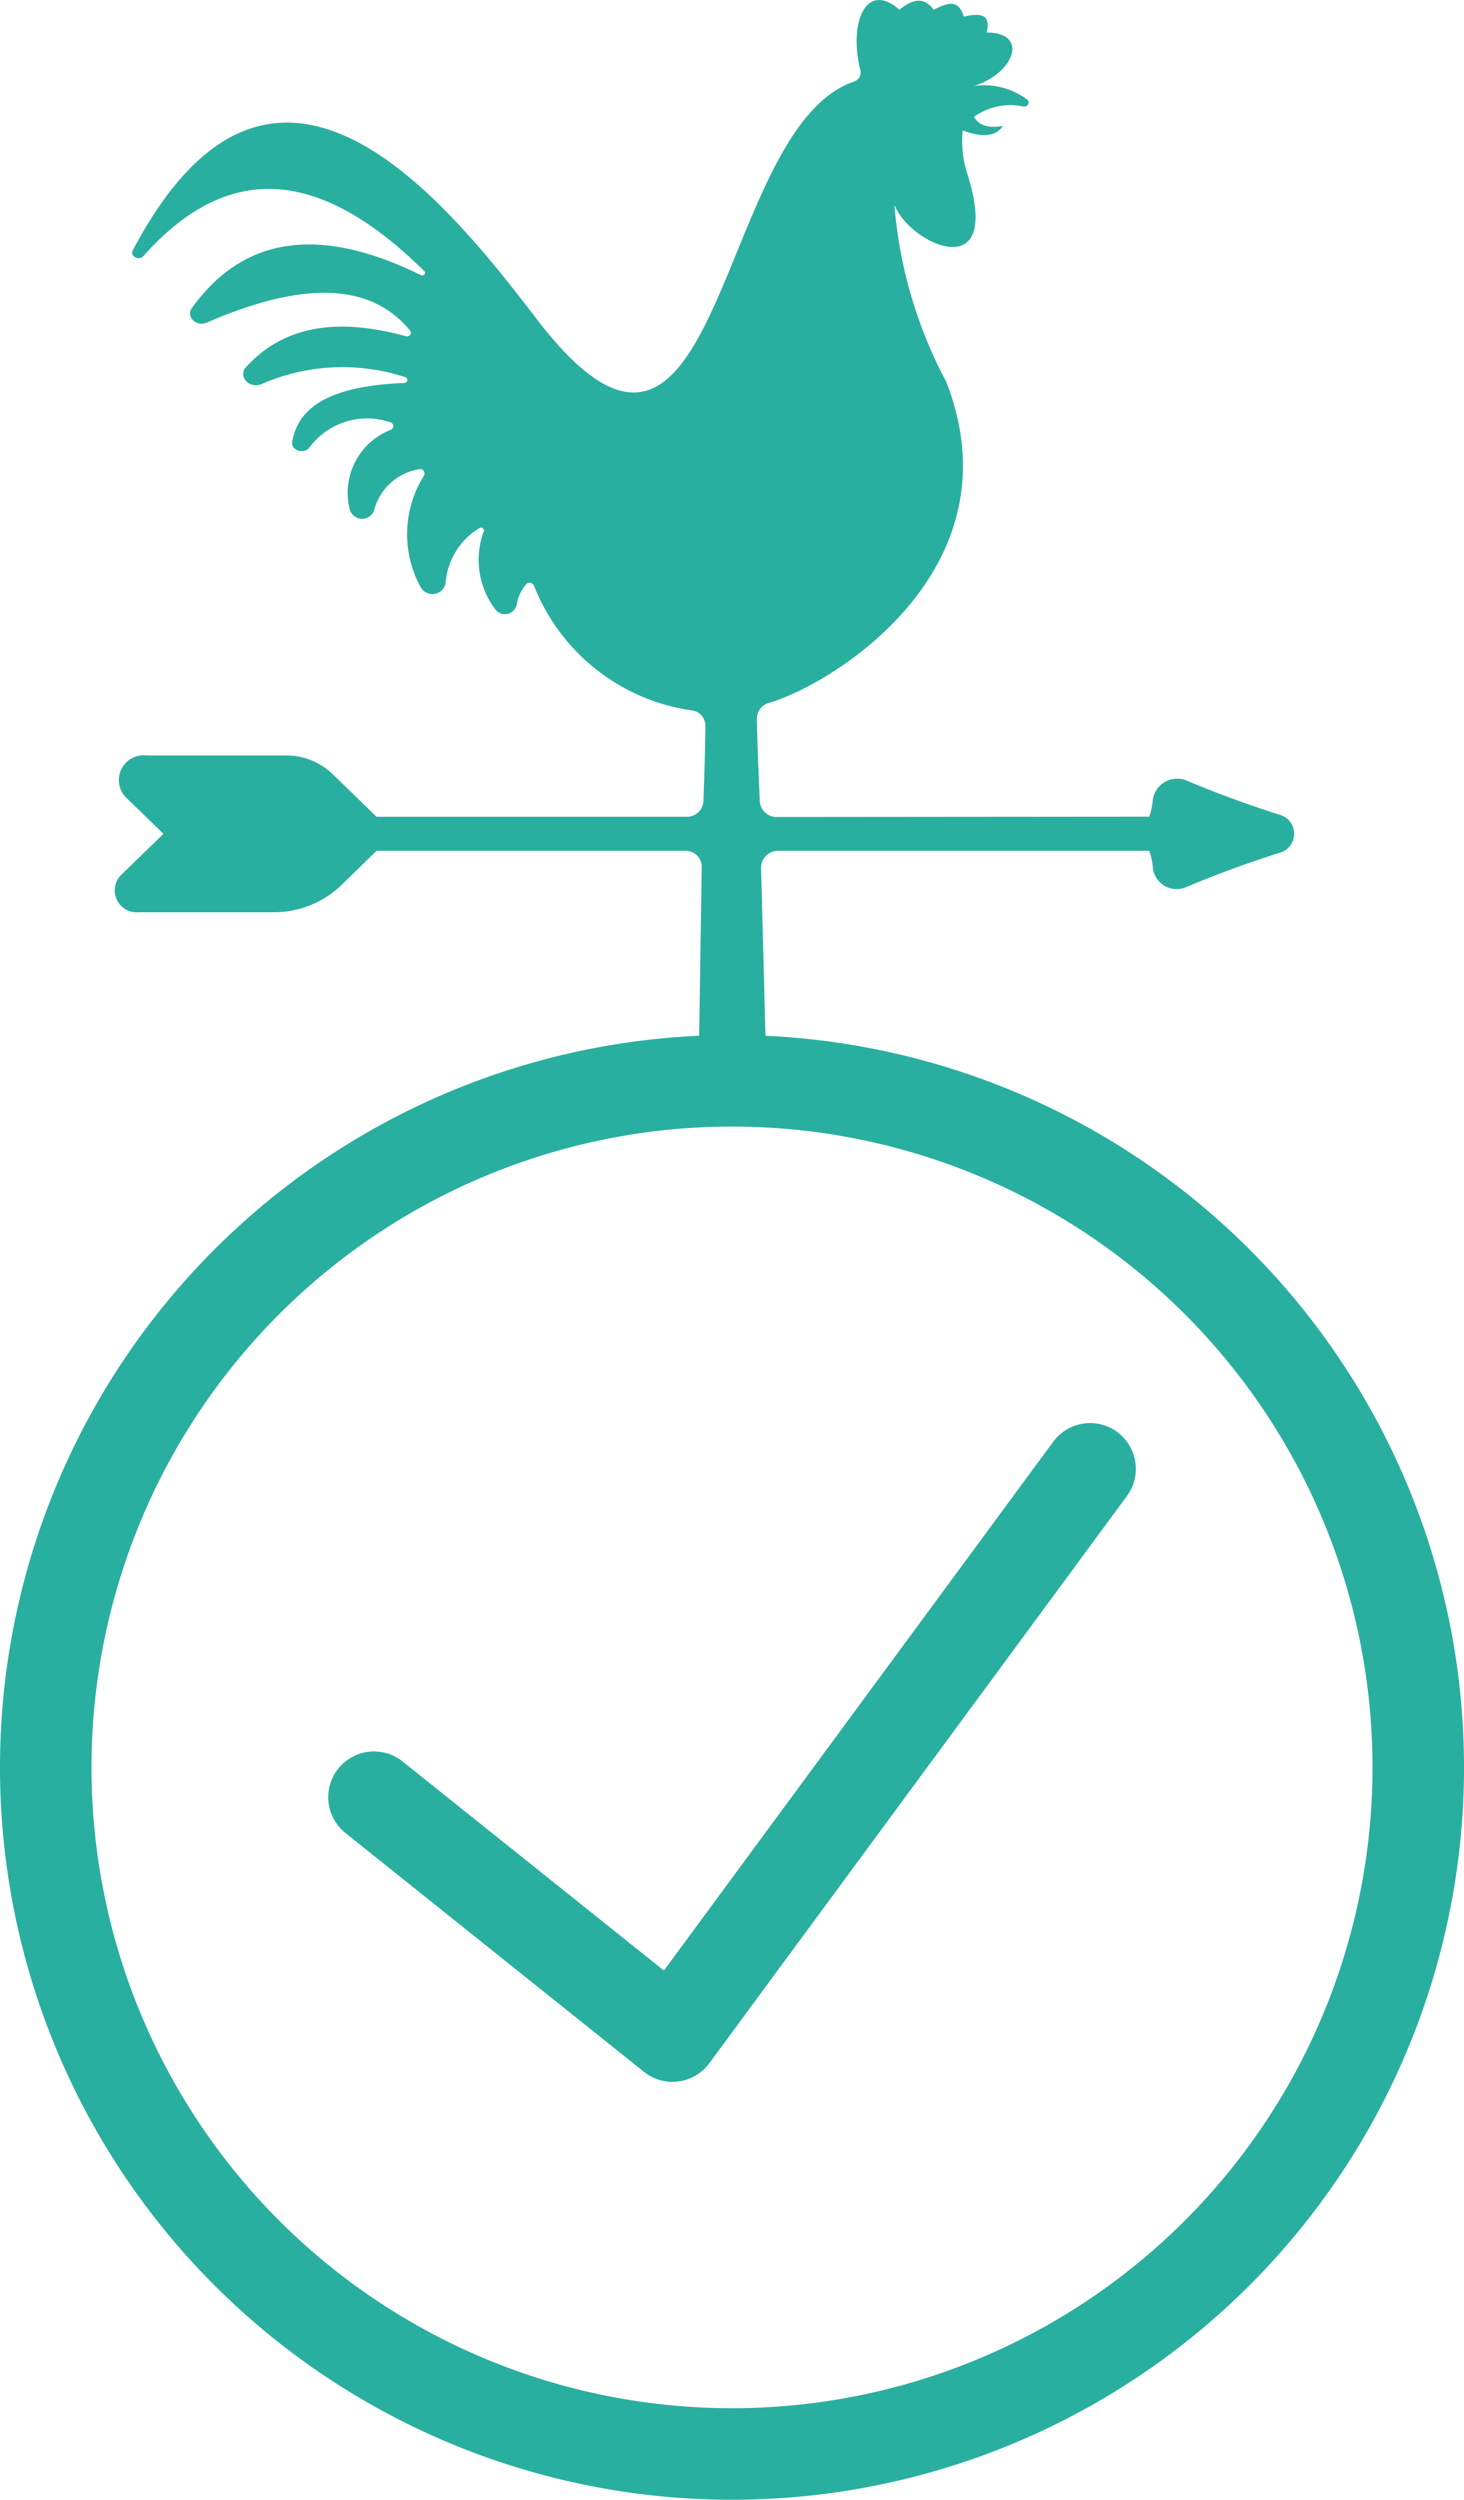
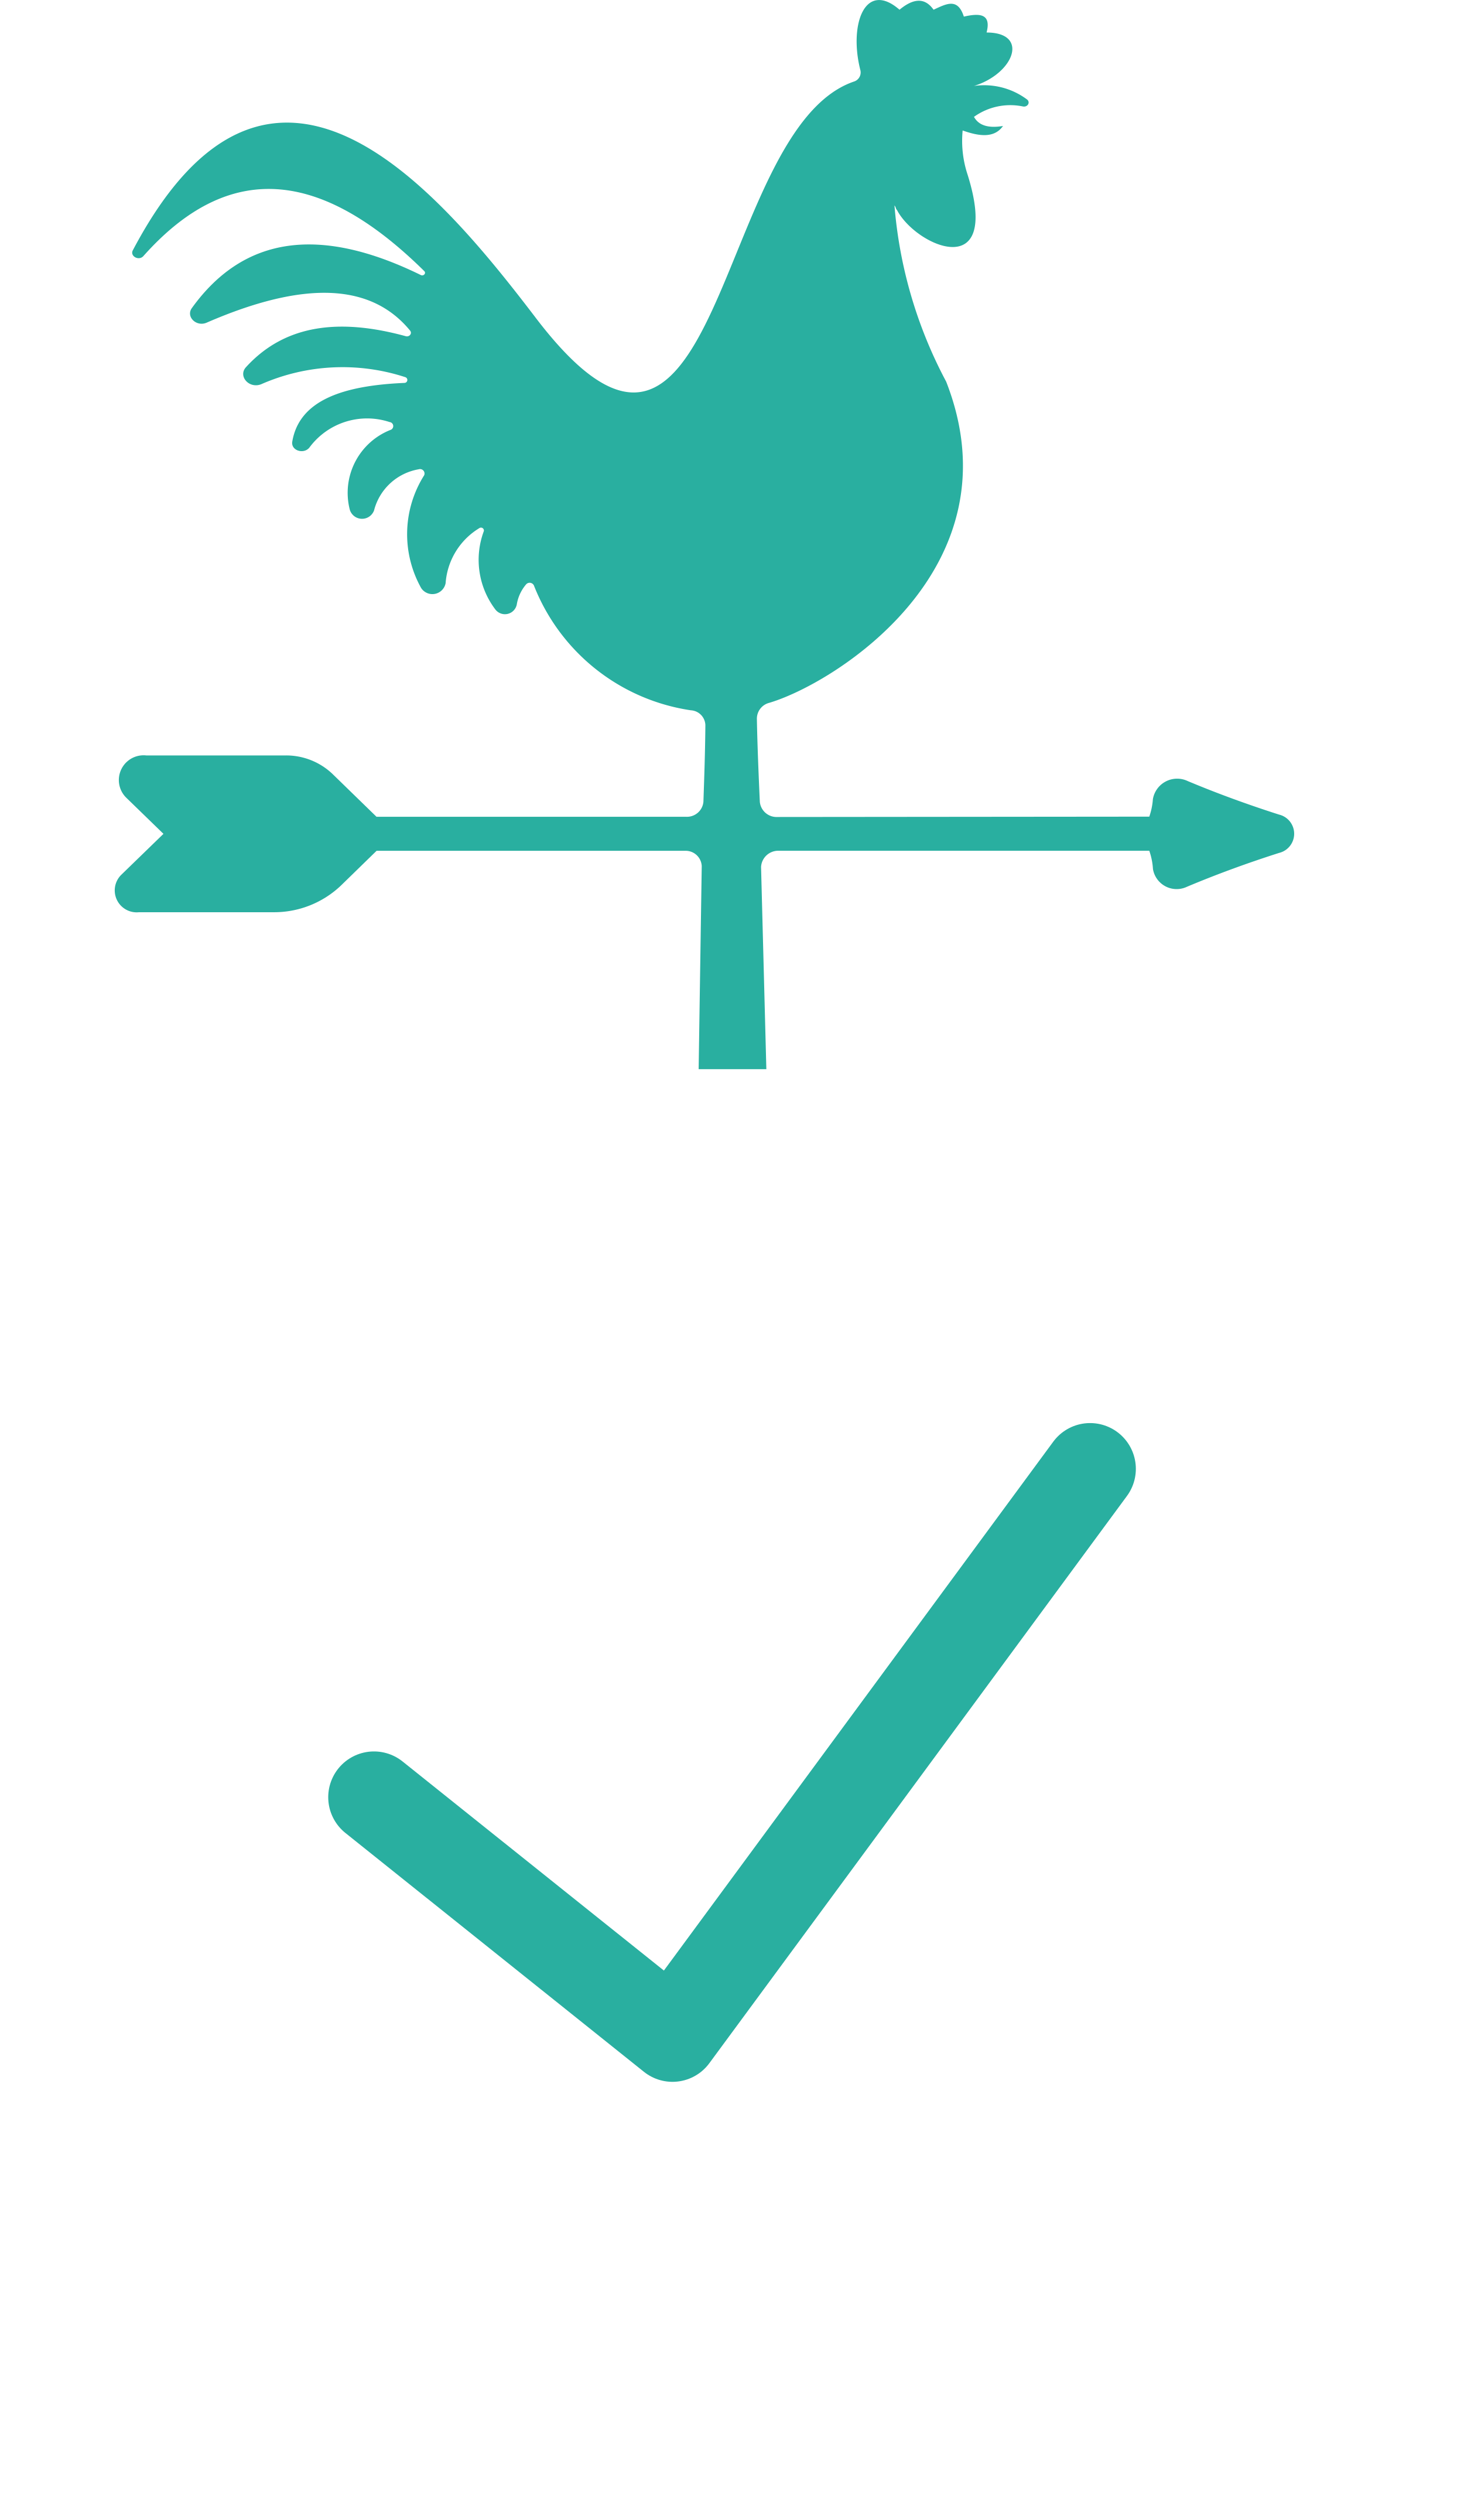
<svg xmlns="http://www.w3.org/2000/svg" xmlns:ns1="http://sodipodi.sourceforge.net/DTD/sodipodi-0.dtd" xmlns:ns2="http://www.inkscape.org/namespaces/inkscape" width="42.666" height="72.815" viewBox="0 0 42.666 72.815" version="1.1" id="svg16" ns1:docname="checks.svg" ns2:version="0.92.3 (2405546, 2018-03-11)">
  <ns1:namedview pagecolor="#ffffff" bordercolor="#666666" borderopacity="1" objecttolerance="10" gridtolerance="10" guidetolerance="10" ns2:pageopacity="0" ns2:pageshadow="2" ns2:window-width="2880" ns2:window-height="1541" id="namedview18" showgrid="false" ns2:zoom="9.1671878" ns2:cx="48.87355" ns2:cy="28.185862" ns2:window-x="-11" ns2:window-y="-11" ns2:window-maximized="1" ns2:current-layer="Icons_checks" />
  <defs id="defs6">
    <style id="style2">
      .cls-1, .cls-3 {
        fill: #29afa0;
      }

      .cls-2 {
        clip-path: url(#clip-path);
      }

      .cls-3 {
        fill-rule: evenodd;
      }

      .cls-4 {
        fill: #fff;
      }

      .cls-4, .cls-5 {
        stroke: #29afa0;
        stroke-linecap: round;
        stroke-linejoin: round;
        stroke-width: 2.667px;
      }

      .cls-5 {
        fill: none;
      }
    </style>
    <clipPath id="clip-path">
-       <rect id="Rectangle_4" data-name="Rectangle 4" class="cls-1" width="34.381" height="52.525" />
-     </clipPath>
+       </clipPath>
  </defs>
  <g id="Icons_checks" data-name="Icons / checks" transform="translate(-1545.65,2037.168)">
    <path style="fill:#29afa0;fill-rule:evenodd;fill-opacity:1" d="M 25.566,0.004 C 25.024,0.064 24.817,1.044 25.076,2.051 a 0.278,0.278 0 0 1 -0.193,0.326 c -4.089,1.405 -3.822,14.105 -9.322,6.812 -2.846,-3.72 -7.689,-9.48 -11.689,-1.9 -0.094,0.17 0.173,0.32 0.307,0.17 2.637,-2.963 5.359,-2.349 8.186,0.438 0.061,0.061 -0.019,0.154 -0.1,0.115 C 9.328,6.573 7.112,6.864 5.592,8.973 c -0.182,0.252 0.13,0.556 0.43,0.426 2.852,-1.238 4.797,-1.149 5.93,0.232 0.067,0.081 -0.02,0.192 -0.127,0.162 -1.887,-0.516 -3.495,-0.369 -4.654,0.9 -0.243,0.262 0.088,0.638 0.439,0.5 a 5.9,5.9 0 0 1 4.201,-0.207 0.086,0.086 0 0 1 -0.029,0.168 c -1.765,0.077 -3.058,0.494 -3.264,1.709 -0.046,0.269 0.357,0.387 0.514,0.154 a 2.09,2.09 0 0 1 2.322,-0.723 0.118,0.118 0 0 1 0.041,0.223 1.97,1.97 0 0 0 -1.199,2.336 0.373,0.373 0 0 0 0.705,0.016 1.626,1.626 0 0 1 1.301,-1.199 0.13,0.13 0 0 1 0.16,0.174 3.212,3.212 0 0 0 -0.088,3.285 0.392,0.392 0 0 0 0.713,-0.143 2.046,2.046 0 0 1 0.979,-1.6 0.085,0.085 0 0 1 0.135,0.084 2.389,2.389 0 0 0 0.338,2.287 0.352,0.352 0 0 0 0.621,-0.145 1.2,1.2 0 0 1 0.271,-0.588 0.137,0.137 0 0 1 0.23,0.033 5.831,5.831 0 0 0 4.572,3.633 0.448,0.448 0 0 1 0.424,0.428 c -0.006,0.745 -0.031,1.491 -0.057,2.236 a 0.481,0.481 0 0 1 -0.5,0.438 h -9.027 l -1.285,-1.25 a 1.96,1.96 0 0 0 -1.365,-0.537 h -4.062 A 0.721,0.721 0 0 0 3.67,23.227 l 1.094,1.062 -1.238,1.201 a 0.639,0.639 0 0 0 0.525,1.082 h 3.914 a 2.825,2.825 0 0 0 1.969,-0.775 l 1.041,-1.014 h 8.988 a 0.469,0.469 0 0 1 0.488,0.443 l -0.09,5.918 h 1.973 l -0.154,-5.889 a 0.5,0.5 0 0 1 0.523,-0.473 h 10.791 a 1.951,1.951 0 0 1 0.107,0.531 0.7,0.7 0 0 0 0.99,0.518 c 0.859,-0.361 1.754,-0.689 2.684,-0.986 a 0.574,0.574 0 0 0 0,-1.117 c -0.921,-0.295 -1.809,-0.619 -2.662,-0.977 a 0.717,0.717 0 0 0 -1.014,0.529 1.954,1.954 0 0 1 -0.105,0.508 l -10.838,0.01 a 0.49,0.49 0 0 1 -0.512,-0.441 c -0.027,-0.591 -0.073,-1.656 -0.086,-2.43 a 0.478,0.478 0 0 1 0.363,-0.455 c 1.921,-0.572 7.274,-3.932 5.154,-9.355 A 13.146,13.146 0 0 1 26.068,5.986 c 0.037,0.032 0.037,0.1 0.074,0.133 0.552,1.059 3.051,2.153 2.059,-1.025 A 3.122,3.122 0 0 1 28.055,3.801 c 0.476,0.168 0.919,0.233 1.176,-0.131 -0.405,0.066 -0.699,-6.25e-4 -0.846,-0.266 a 1.815,1.815 0 0 1 1.436,-0.301 c 0.129,0.017 0.207,-0.116 0.119,-0.199 A 2.087,2.087 0 0 0 28.385,2.504 c 1.176,-0.365 1.617,-1.557 0.367,-1.557 0.147,-0.564 -0.221,-0.563 -0.662,-0.463 -0.182,-0.565 -0.516,-0.367 -0.883,-0.201 -0.257,-0.365 -0.592,-0.331 -0.992,0 -0.251,-0.218 -0.468,-0.299 -0.648,-0.279 z" transform="translate(1545.65,-2037.168)" id="Path_16" ns2:connector-curvature="0" />
-     <path id="Path_224" data-name="Path 224" class="cls-4" d="m 35.475,7.189 a 20,20 0 1 1 -28.284,0 20,20 0 0 1 28.284,0" style="fill:none;stroke:#29afa0;stroke-width:2.667px;stroke-linecap:round;stroke-linejoin:round" ns2:connector-curvature="0" transform="translate(1545.65,-2007.017)" />
    <path id="Path_223" data-name="Path 223" class="cls-5" d="M 36.87,18.664 24.7,35.186 16,28.229" transform="translate(1540.549,-2013.046)" ns2:connector-curvature="0" style="fill:none;stroke:#29afa0;stroke-width:2.667px;stroke-linecap:round;stroke-linejoin:round" />
  </g>
</svg>